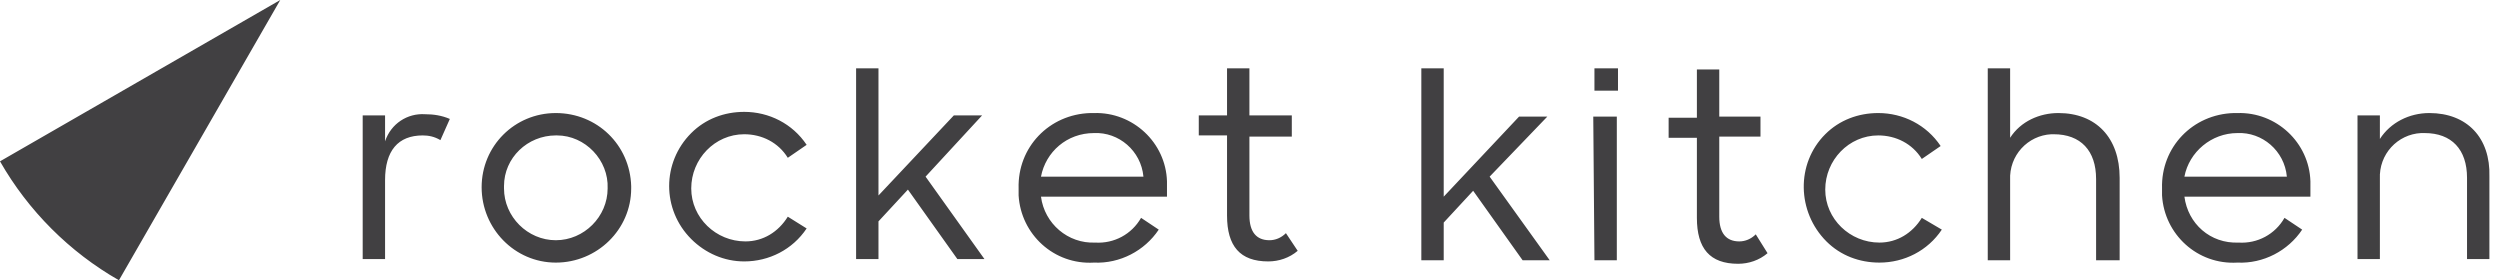
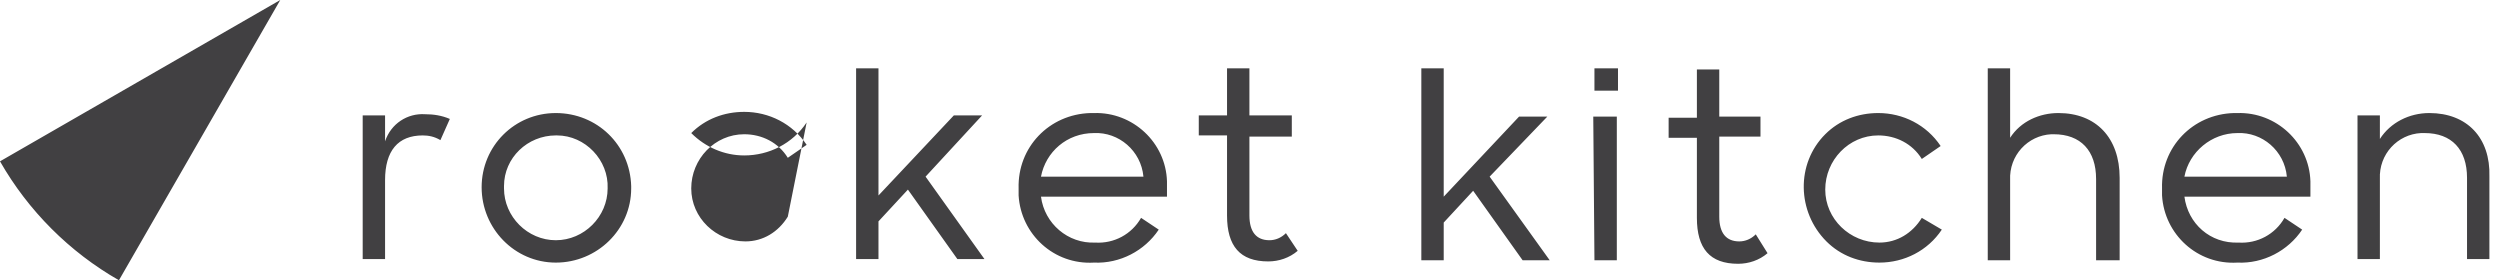
<svg xmlns="http://www.w3.org/2000/svg" version="1.1" id="Layer_1" x="0px" y="0px" viewBox="0 0 212.3 23.8" style="enable-background:new 0 0 212.3 23.8;" xml:space="preserve">
  <style type="text/css">
	.st0{fill:#414042;}
</style>
  <title>Rocket Kitchen logo</title>
  <g id="Footer">
-     <path class="st0" d="M23.8,0L10.1,23.8C5.9,21.4,2.4,17.9,0,13.7L23.8,0z M131.4,9.9H129l-6.4,6.8V5.8h-1.9v16.3h1.9v-3.2l2.5-2.7   l4.2,5.9l0,0h2.3l-5.1-7.1L131.4,9.9z M135.4,22.1h1.9V9.9h-2L135.4,22.1z M174.8,9.6c-1.6,0-3.2,0.7-4.1,2.1V5.8h-1.9v16.3h1.9   v-6.8c-0.1-2.1,1.5-3.8,3.5-3.9c0.1,0,0.1,0,0.2,0c2.3,0,3.6,1.4,3.6,3.8v6.9h2v-7C180,11.7,178,9.6,174.8,9.6 M206.3,9.6   c-1.7,0-3.3,0.8-4.2,2.2v-2h-1.9v12.2h1.9v-6.8c-0.1-2.1,1.5-3.8,3.5-3.9c0.1,0,0.2,0,0.3,0c2.3,0,3.6,1.4,3.6,3.8v6.9h1.9v-7   C211.5,11.7,209.5,9.6,206.3,9.6 M137.4,5.8h-2v1.9h2V5.8z M149.1,19.9c-0.4,0.4-0.9,0.6-1.4,0.6c-1.1,0-1.7-0.7-1.7-2.1v-6.8h3.5   V9.9H146v-4h-1.9v4.1h-2.4v1.7h2.4v6.8c0,2.6,1.1,3.9,3.5,3.9c0.9,0,1.8-0.3,2.5-0.9l0,0L149.1,19.9L149.1,19.9z M163.2,18.5   c-0.8,1.3-2.1,2.1-3.6,2.1c-2.5,0-4.6-2-4.6-4.5s2-4.6,4.5-4.6l0,0c1.5,0,2.9,0.7,3.7,2l1.6-1.1c-1.2-1.8-3.2-2.8-5.3-2.8   c-1.7,0-3.3,0.6-4.5,1.8c-2.5,2.5-2.4,6.6,0.1,9.1c1.2,1.2,2.8,1.8,4.5,1.8c2.1,0,4.1-1,5.3-2.8L163.2,18.5z M195.5,19.5   c-1.2,1.8-3.3,2.9-5.5,2.8c-3.4,0.2-6.2-2.4-6.4-5.7c0-0.2,0-0.4,0-0.6c-0.1-3.5,2.6-6.3,6.1-6.4c0.1,0,0.2,0,0.3,0   c3.3-0.1,6.1,2.5,6.2,5.8c0,0.1,0,0.3,0,0.4v0.9h-10.7c0.3,2.3,2.2,4,4.6,3.9c1.6,0.1,3.1-0.7,3.9-2.1L195.5,19.5z M185.5,15h8.7   c-0.2-2.2-2.1-3.8-4.2-3.7C187.8,11.3,185.9,12.9,185.5,15 M36.1,9.7c-1.5-0.1-2.9,0.8-3.4,2.3V9.8h-1.9v12.2h1.9v-6.7   c0-2.5,1.1-3.8,3.2-3.8c0.5,0,1,0.1,1.5,0.4l0,0l0.8-1.8l0,0l0,0C37.5,9.8,36.8,9.7,36.1,9.7 M53.6,16c0,3.5-2.9,6.3-6.4,6.3   c-3.5,0-6.3-2.9-6.3-6.4c0-3.5,2.8-6.3,6.3-6.3c3.5,0,6.3,2.7,6.4,6.2C53.6,15.9,53.6,15.9,53.6,16 M51.6,16   c0.1-2.4-1.9-4.5-4.3-4.5c0,0-0.1,0-0.1,0c-2.4,0-4.4,1.9-4.4,4.3c0,0.1,0,0.1,0,0.2c0,2.4,2,4.4,4.4,4.4   C49.6,20.4,51.6,18.4,51.6,16L51.6,16 M83.4,9.8H81l-6.4,6.8V5.8h-1.9v16.2h1.9v-3.2l2.5-2.7l4.2,5.9l0,0h2.3L78.6,15L83.4,9.8z    M109.2,19.8c-0.4,0.4-0.9,0.6-1.4,0.6c-1.1,0-1.7-0.7-1.7-2.1v-6.7h3.6V9.8h-3.6v-4h-1.9v4h-2.4v1.7h2.4v6.8   c0,2.6,1.1,3.9,3.5,3.9c0.9,0,1.8-0.3,2.5-0.9l0,0L109.2,19.8L109.2,19.8z M66.9,18.4c-0.8,1.3-2.1,2.1-3.6,2.1   c-2.5,0-4.6-2-4.6-4.5c0-2.5,2-4.6,4.5-4.6l0,0c1.5,0,2.9,0.7,3.7,2l1.6-1.1c-1.2-1.8-3.2-2.8-5.3-2.8c-1.7,0-3.3,0.6-4.5,1.8   c-2.5,2.5-2.5,6.5,0,9c1.2,1.2,2.8,1.9,4.5,1.9c2.1,0,4.1-1,5.3-2.8L66.9,18.4z M98.4,19.5c-1.2,1.8-3.3,2.9-5.5,2.8   c-3.4,0.2-6.2-2.4-6.4-5.7c0-0.2,0-0.4,0-0.6c-0.1-3.5,2.6-6.3,6.1-6.4c0.1,0,0.2,0,0.3,0c3.3-0.1,6.1,2.5,6.2,5.8   c0,0.1,0,0.3,0,0.4v0.9H88.4c0.3,2.3,2.3,4,4.6,3.9c1.6,0.1,3.1-0.7,3.9-2.1L98.4,19.5z M88.4,15h8.7c-0.2-2.2-2.1-3.8-4.2-3.7   C90.6,11.3,88.8,12.9,88.4,15" />
+     <path class="st0" d="M23.8,0L10.1,23.8C5.9,21.4,2.4,17.9,0,13.7L23.8,0z M131.4,9.9H129l-6.4,6.8V5.8h-1.9v16.3h1.9v-3.2l2.5-2.7   l4.2,5.9l0,0h2.3l-5.1-7.1L131.4,9.9z M135.4,22.1h1.9V9.9h-2L135.4,22.1z M174.8,9.6c-1.6,0-3.2,0.7-4.1,2.1V5.8h-1.9v16.3h1.9   v-6.8c-0.1-2.1,1.5-3.8,3.5-3.9c0.1,0,0.1,0,0.2,0c2.3,0,3.6,1.4,3.6,3.8v6.9h2v-7C180,11.7,178,9.6,174.8,9.6 M206.3,9.6   c-1.7,0-3.3,0.8-4.2,2.2v-2h-1.9v12.2h1.9v-6.8c-0.1-2.1,1.5-3.8,3.5-3.9c0.1,0,0.2,0,0.3,0c2.3,0,3.6,1.4,3.6,3.8v6.9h1.9v-7   C211.5,11.7,209.5,9.6,206.3,9.6 M137.4,5.8h-2v1.9h2V5.8z M149.1,19.9c-0.4,0.4-0.9,0.6-1.4,0.6c-1.1,0-1.7-0.7-1.7-2.1v-6.8h3.5   V9.9H146v-4h-1.9v4.1h-2.4v1.7h2.4v6.8c0,2.6,1.1,3.9,3.5,3.9c0.9,0,1.8-0.3,2.5-0.9l0,0L149.1,19.9L149.1,19.9z M163.2,18.5   c-0.8,1.3-2.1,2.1-3.6,2.1c-2.5,0-4.6-2-4.6-4.5s2-4.6,4.5-4.6l0,0c1.5,0,2.9,0.7,3.7,2l1.6-1.1c-1.2-1.8-3.2-2.8-5.3-2.8   c-1.7,0-3.3,0.6-4.5,1.8c-2.5,2.5-2.4,6.6,0.1,9.1c1.2,1.2,2.8,1.8,4.5,1.8c2.1,0,4.1-1,5.3-2.8L163.2,18.5z M195.5,19.5   c-1.2,1.8-3.3,2.9-5.5,2.8c-3.4,0.2-6.2-2.4-6.4-5.7c0-0.2,0-0.4,0-0.6c-0.1-3.5,2.6-6.3,6.1-6.4c0.1,0,0.2,0,0.3,0   c3.3-0.1,6.1,2.5,6.2,5.8c0,0.1,0,0.3,0,0.4v0.9h-10.7c0.3,2.3,2.2,4,4.6,3.9c1.6,0.1,3.1-0.7,3.9-2.1L195.5,19.5z M185.5,15h8.7   c-0.2-2.2-2.1-3.8-4.2-3.7C187.8,11.3,185.9,12.9,185.5,15 M36.1,9.7c-1.5-0.1-2.9,0.8-3.4,2.3V9.8h-1.9v12.2h1.9v-6.7   c0-2.5,1.1-3.8,3.2-3.8c0.5,0,1,0.1,1.5,0.4l0,0l0.8-1.8l0,0l0,0C37.5,9.8,36.8,9.7,36.1,9.7 M53.6,16c0,3.5-2.9,6.3-6.4,6.3   c-3.5,0-6.3-2.9-6.3-6.4c0-3.5,2.8-6.3,6.3-6.3c3.5,0,6.3,2.7,6.4,6.2C53.6,15.9,53.6,15.9,53.6,16 M51.6,16   c0.1-2.4-1.9-4.5-4.3-4.5c0,0-0.1,0-0.1,0c-2.4,0-4.4,1.9-4.4,4.3c0,0.1,0,0.1,0,0.2c0,2.4,2,4.4,4.4,4.4   C49.6,20.4,51.6,18.4,51.6,16L51.6,16 M83.4,9.8H81l-6.4,6.8V5.8h-1.9v16.2h1.9v-3.2l2.5-2.7l4.2,5.9l0,0h2.3L78.6,15L83.4,9.8z    M109.2,19.8c-0.4,0.4-0.9,0.6-1.4,0.6c-1.1,0-1.7-0.7-1.7-2.1v-6.7h3.6V9.8h-3.6v-4h-1.9v4h-2.4v1.7h2.4v6.8   c0,2.6,1.1,3.9,3.5,3.9c0.9,0,1.8-0.3,2.5-0.9l0,0L109.2,19.8L109.2,19.8z M66.9,18.4c-0.8,1.3-2.1,2.1-3.6,2.1   c-2.5,0-4.6-2-4.6-4.5c0-2.5,2-4.6,4.5-4.6l0,0c1.5,0,2.9,0.7,3.7,2l1.6-1.1c-1.2-1.8-3.2-2.8-5.3-2.8c-1.7,0-3.3,0.6-4.5,1.8   c1.2,1.2,2.8,1.9,4.5,1.9c2.1,0,4.1-1,5.3-2.8L66.9,18.4z M98.4,19.5c-1.2,1.8-3.3,2.9-5.5,2.8   c-3.4,0.2-6.2-2.4-6.4-5.7c0-0.2,0-0.4,0-0.6c-0.1-3.5,2.6-6.3,6.1-6.4c0.1,0,0.2,0,0.3,0c3.3-0.1,6.1,2.5,6.2,5.8   c0,0.1,0,0.3,0,0.4v0.9H88.4c0.3,2.3,2.3,4,4.6,3.9c1.6,0.1,3.1-0.7,3.9-2.1L98.4,19.5z M88.4,15h8.7c-0.2-2.2-2.1-3.8-4.2-3.7   C90.6,11.3,88.8,12.9,88.4,15" />
  </g>
</svg>